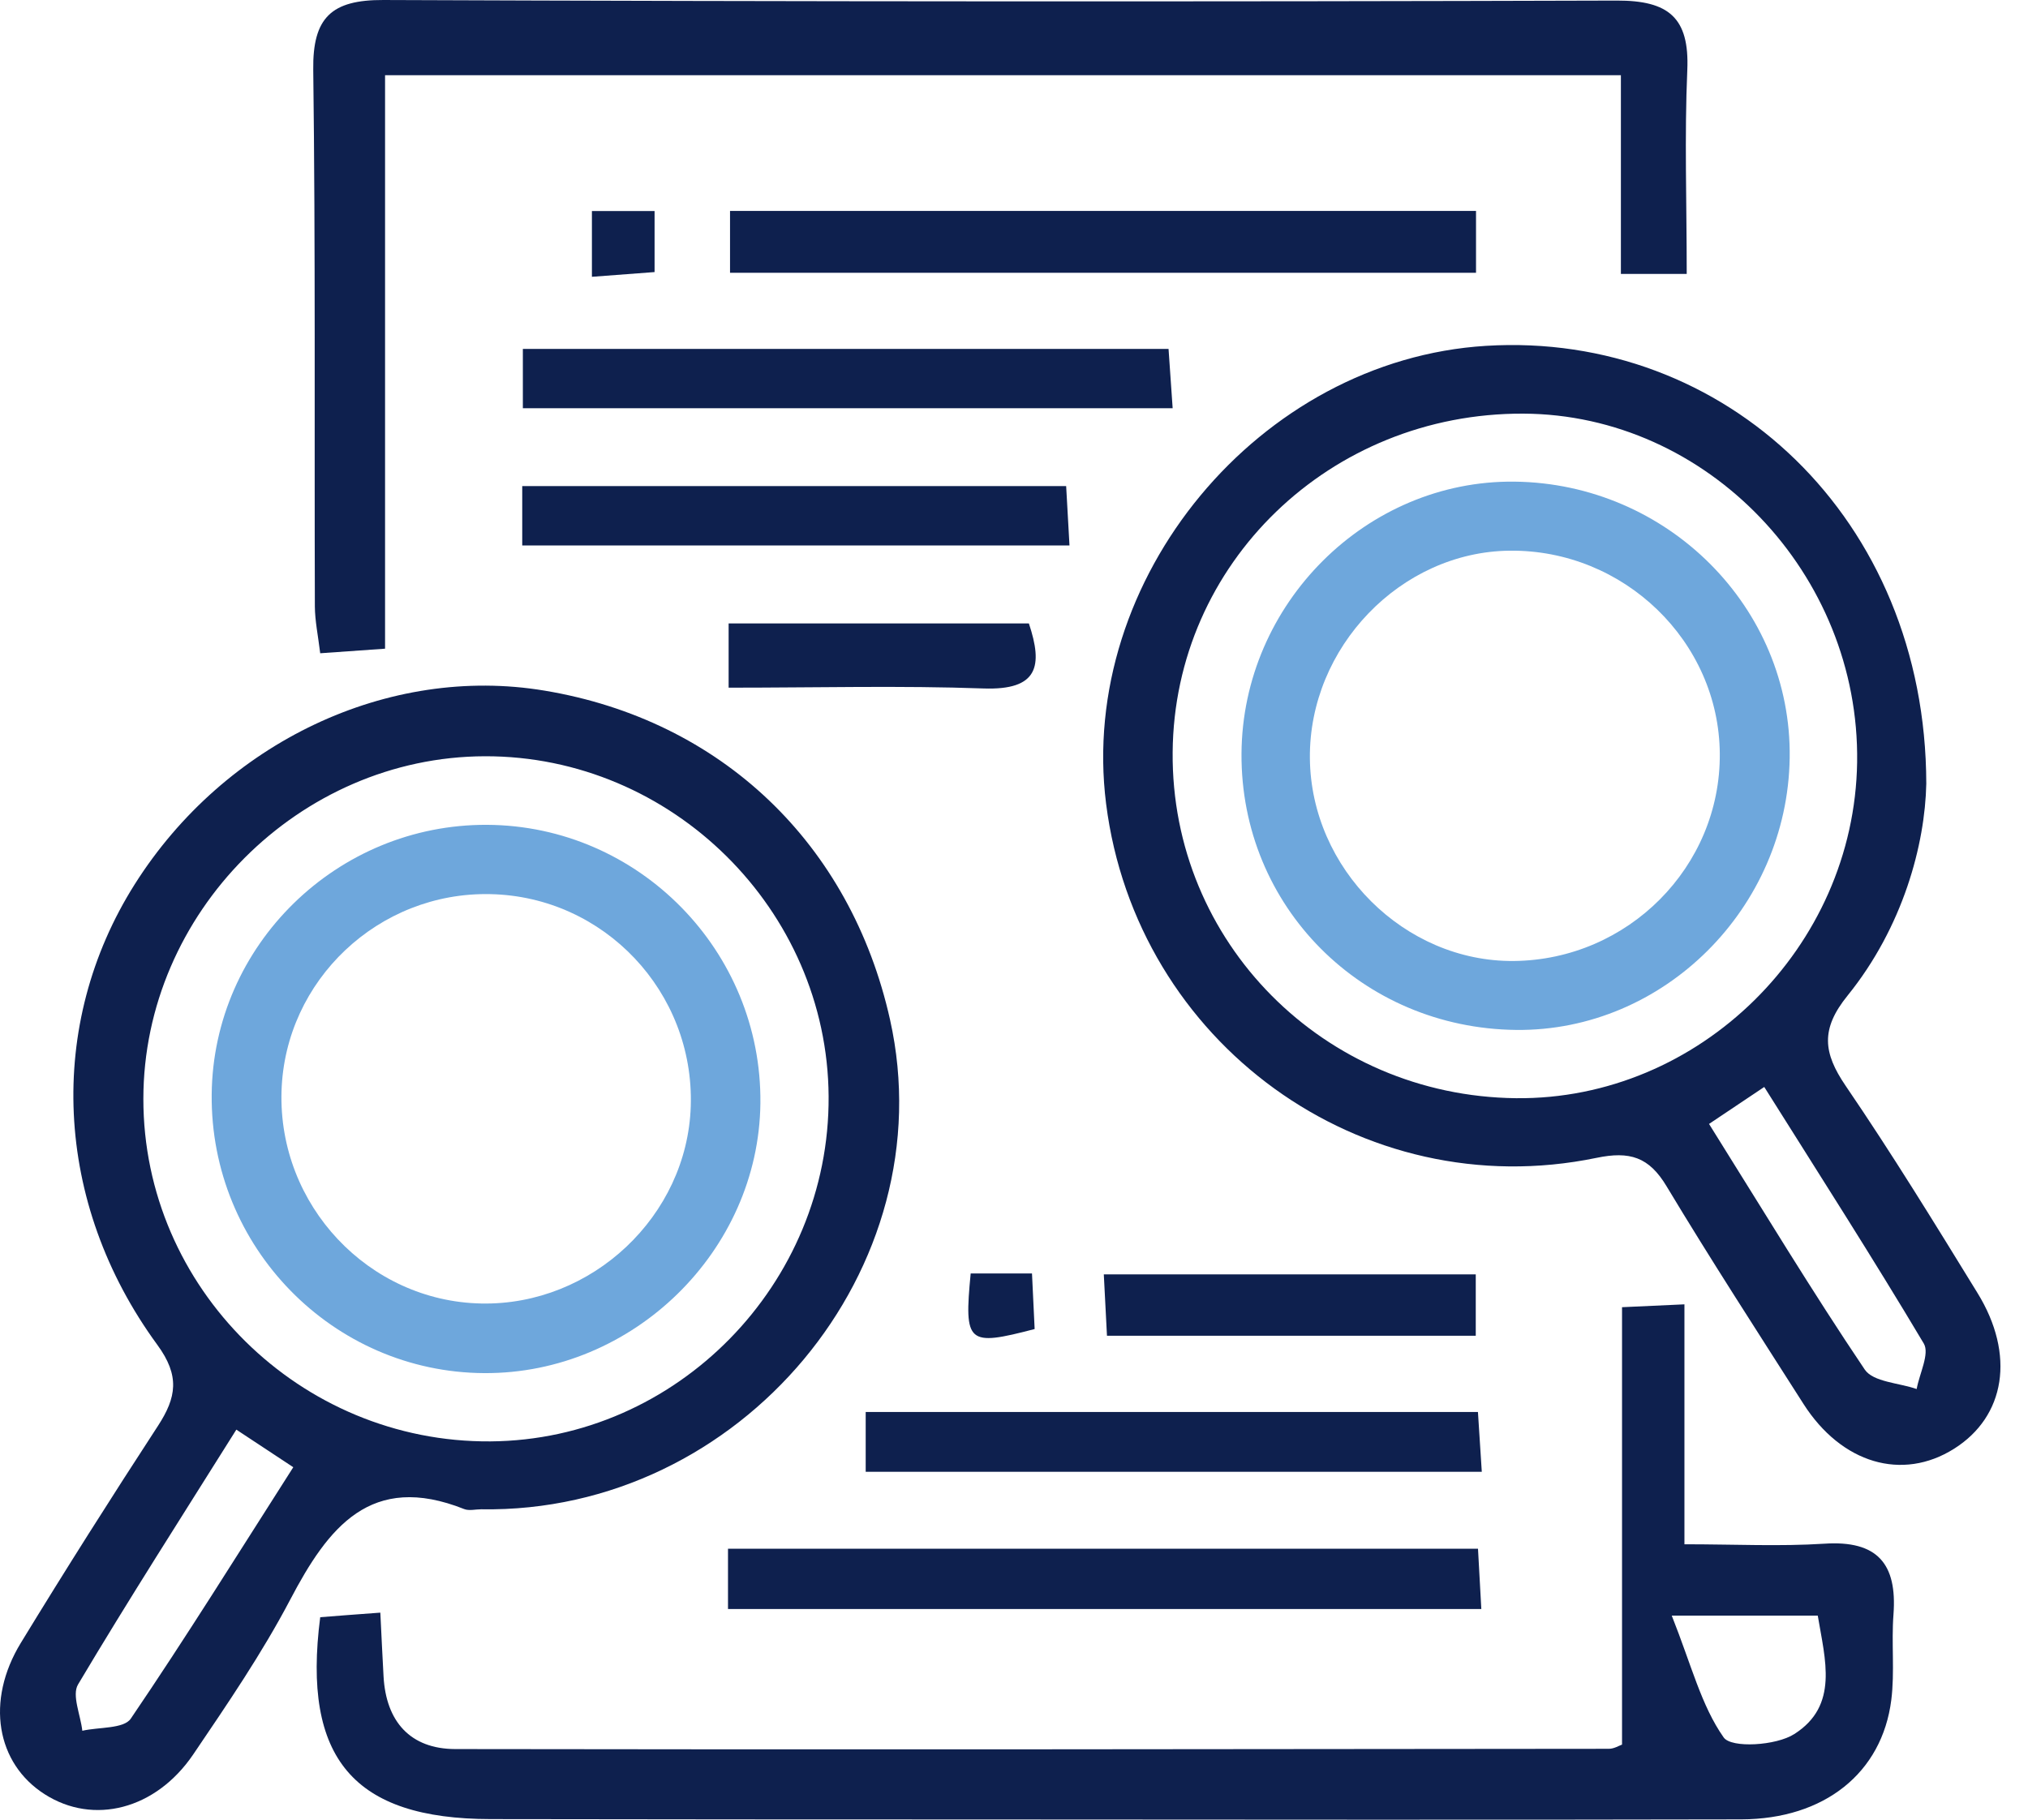
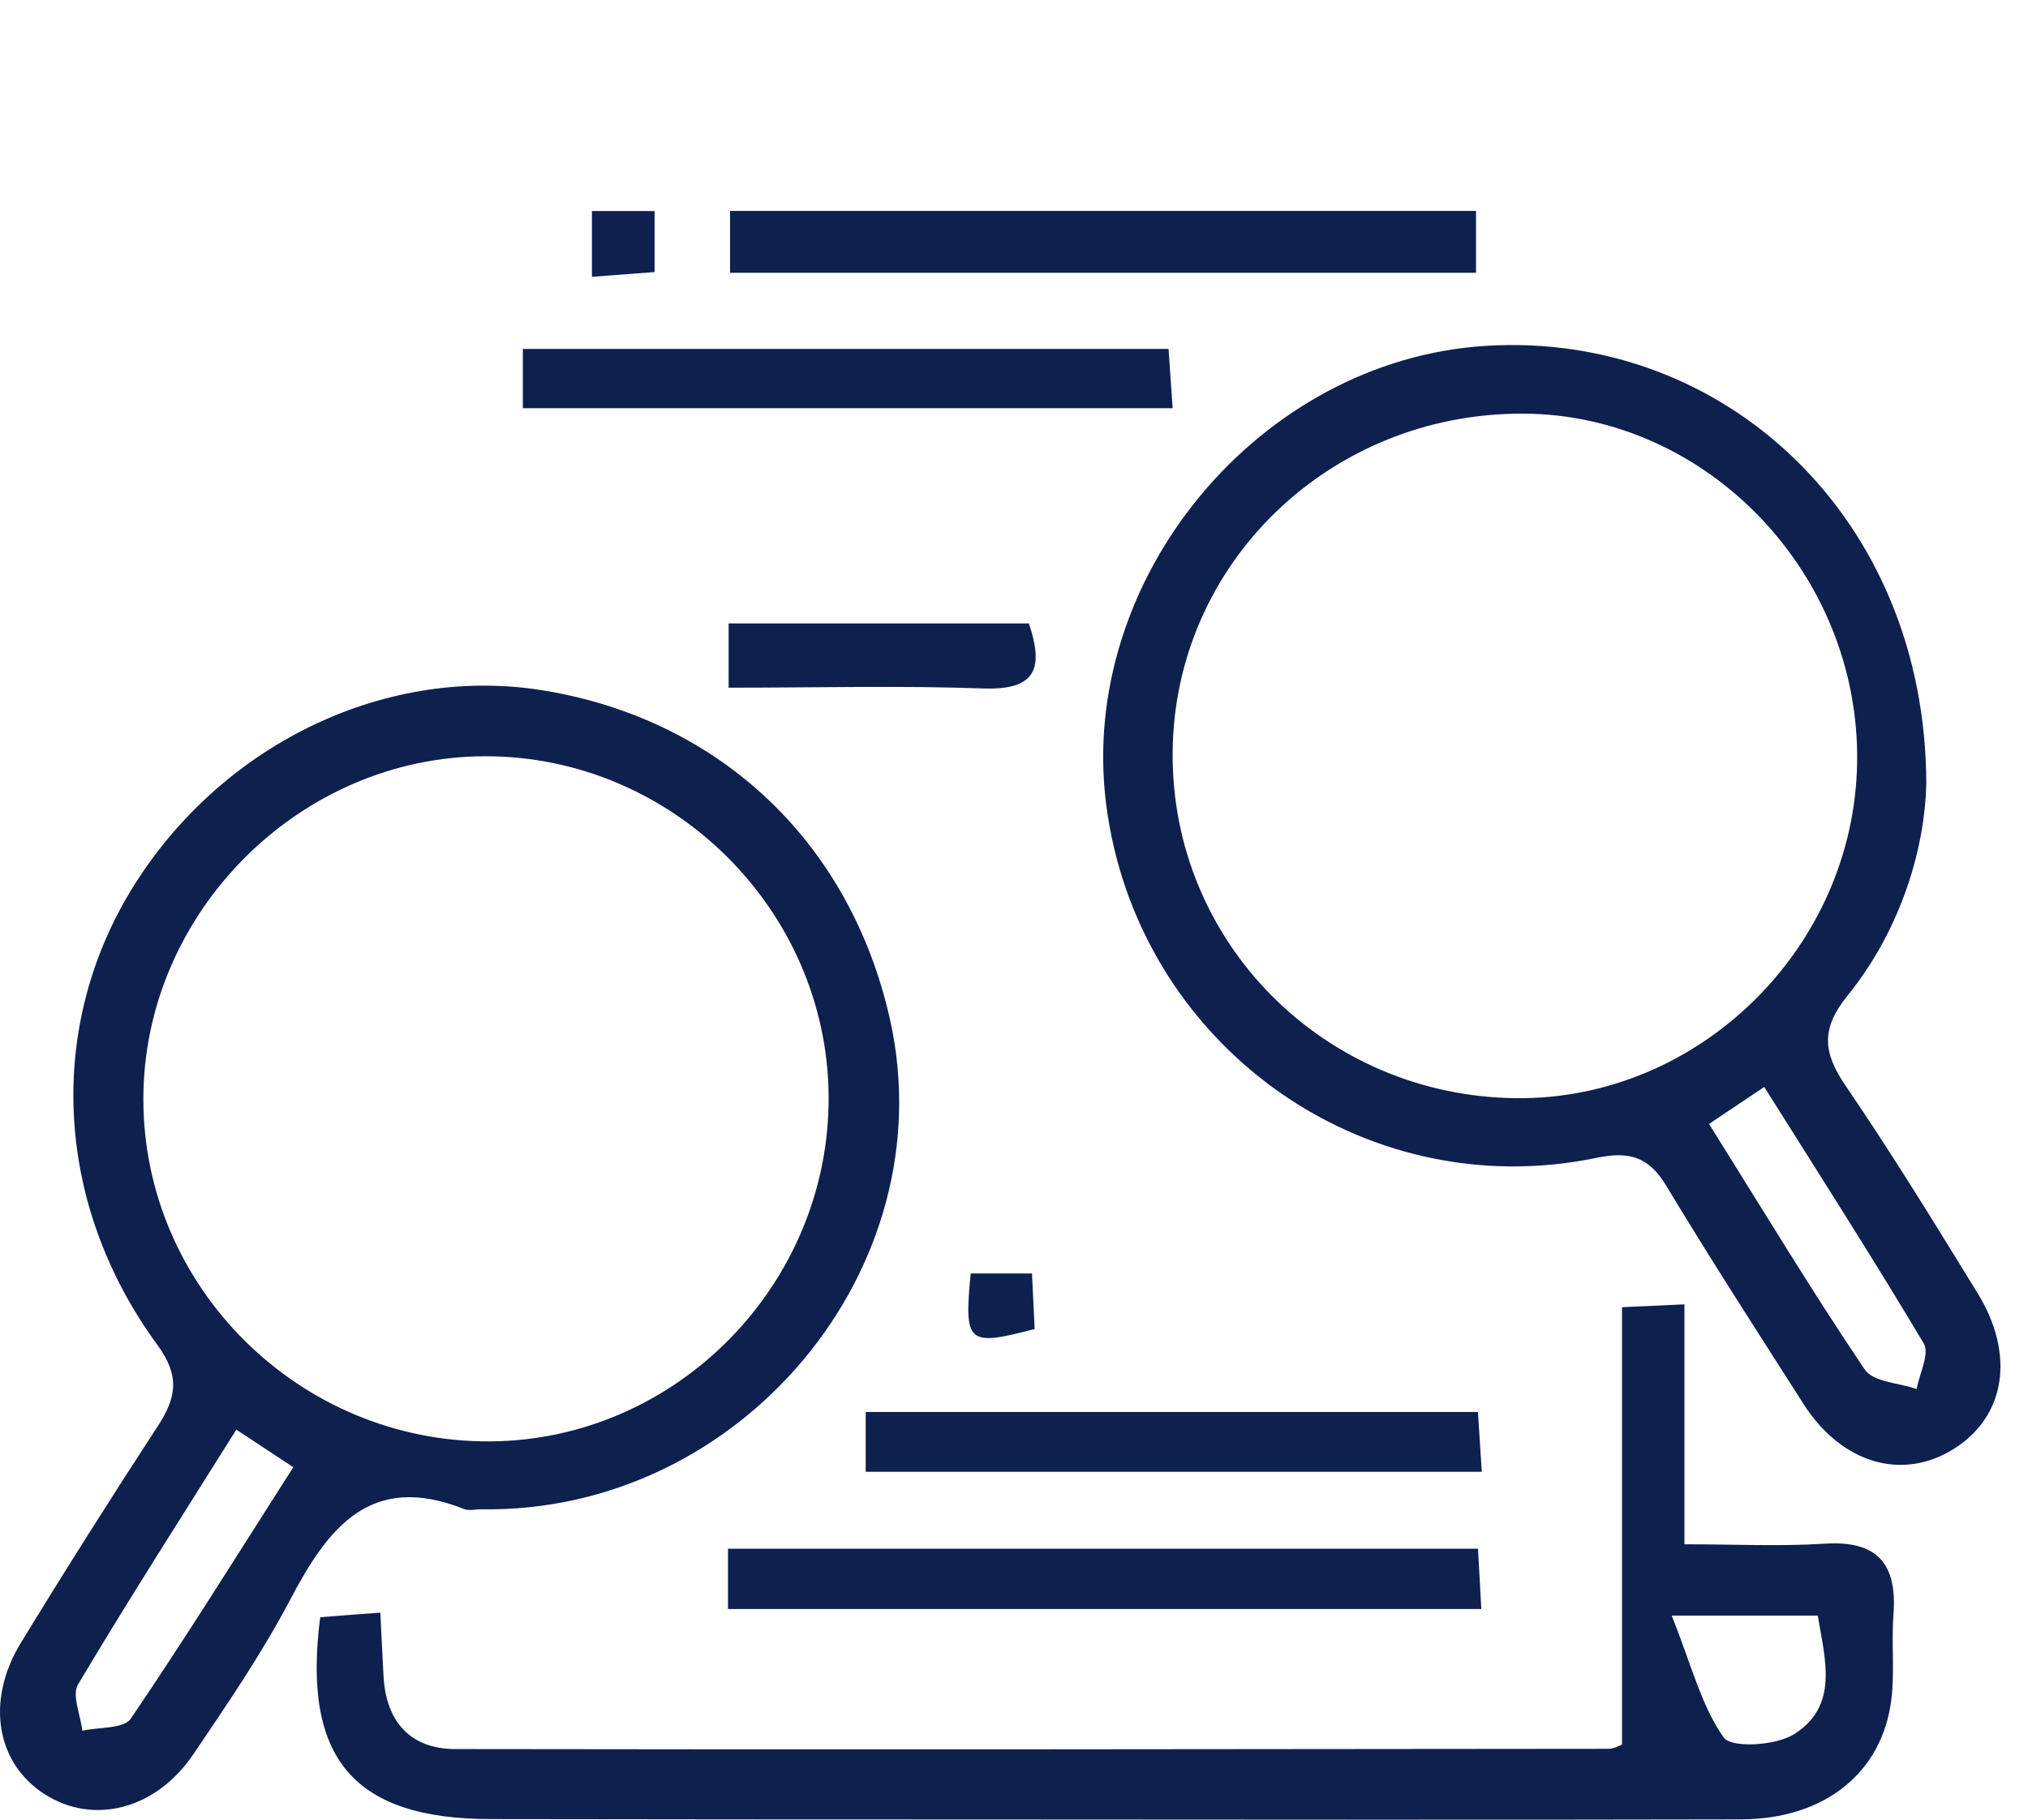
<svg xmlns="http://www.w3.org/2000/svg" width="39" height="35" viewBox="0 0 39 35" fill="none">
  <path d="M9.255 29.03C9.145 29.03 9.022 29.063 8.927 29.026C7.13 28.311 6.31 29.378 5.58 30.77C5.037 31.803 4.373 32.775 3.716 33.745C2.994 34.809 1.796 35.108 0.861 34.512C-0.071 33.919 -0.28 32.716 0.4 31.601C1.257 30.196 2.139 28.804 3.038 27.425C3.394 26.878 3.463 26.464 3.025 25.866C1.024 23.131 0.888 19.703 2.592 17.007C4.32 14.273 7.471 12.782 10.473 13.284C13.868 13.849 16.359 16.224 17.116 19.612C18.184 24.393 14.248 29.112 9.255 29.03ZM9.325 14.546C5.754 14.555 2.759 17.558 2.757 21.136C2.755 24.771 5.774 27.751 9.431 27.724C13.015 27.698 15.957 24.696 15.935 21.088C15.913 17.499 12.92 14.537 9.325 14.546ZM4.545 27.498C3.491 29.178 2.469 30.772 1.501 32.399C1.378 32.606 1.55 32.988 1.583 33.29C1.901 33.217 2.381 33.255 2.515 33.057C3.577 31.495 4.575 29.888 5.64 28.221C5.233 27.953 4.943 27.762 4.545 27.498Z" fill="#0E204E" />
  <path d="M37.044 15.074C37.02 16.239 36.6 17.827 35.529 19.151C35.008 19.795 35.061 20.25 35.494 20.886C36.38 22.185 37.205 23.529 38.029 24.87C38.759 26.055 38.566 27.245 37.576 27.867C36.582 28.492 35.415 28.151 34.682 27.003C33.796 25.613 32.899 24.23 32.05 22.818C31.712 22.253 31.342 22.137 30.7 22.271C26.181 23.205 21.852 20.056 21.271 15.459C20.726 11.129 24.218 6.92 28.578 6.652C33.174 6.37 37.035 9.972 37.044 15.074ZM29.154 21.123C32.677 21.16 35.661 18.223 35.714 14.662C35.767 11.037 32.833 7.971 29.295 7.956C25.579 7.94 22.579 10.836 22.551 14.469C22.52 18.122 25.46 21.083 29.154 21.123ZM32.866 21.618C33.904 23.276 34.845 24.835 35.861 26.343C36.024 26.583 36.519 26.598 36.859 26.717C36.912 26.42 37.112 26.038 36.996 25.842C36.017 24.197 34.984 22.587 33.928 20.907C33.513 21.185 33.249 21.36 32.866 21.618Z" fill="#0E204E" />
  <path d="M7.314 31.018C7.339 31.528 7.356 31.887 7.376 32.245C7.424 33.114 7.891 33.639 8.753 33.642C16.148 33.655 23.545 33.644 30.94 33.637C31.041 33.637 31.142 33.573 31.193 33.556C31.193 30.759 31.193 27.992 31.193 25.143C31.58 25.125 31.927 25.11 32.393 25.088C32.393 26.611 32.393 28.061 32.393 29.703C33.363 29.703 34.225 29.747 35.083 29.692C36.105 29.624 36.486 30.079 36.413 31.053C36.371 31.601 36.439 32.157 36.371 32.698C36.193 34.103 35.083 34.989 33.488 34.994C28.655 35.005 23.822 34.998 18.989 34.996C15.802 34.996 12.618 34.994 9.432 34.989C6.809 34.985 5.806 33.831 6.158 31.106C6.483 31.08 6.831 31.053 7.314 31.018ZM32.149 31.075C32.527 32.025 32.717 32.808 33.148 33.419C33.295 33.628 34.157 33.578 34.506 33.353C35.366 32.806 35.098 31.924 34.957 31.075C34.141 31.075 33.387 31.075 32.149 31.075Z" fill="#0E204E" />
-   <path d="M32.437 5.269C31.929 5.269 31.606 5.269 31.171 5.269C31.171 4.006 31.171 2.777 31.171 1.447C23.217 1.447 15.378 1.447 7.405 1.447C7.405 5.106 7.405 8.747 7.405 12.477C6.934 12.51 6.589 12.534 6.158 12.565C6.116 12.222 6.057 11.942 6.055 11.665C6.044 8.224 6.068 4.783 6.024 1.341C6.011 0.339 6.373 -0.004 7.372 4.1673e-05C15.279 0.031 23.186 0.035 31.094 0.011C32.086 0.009 32.492 0.336 32.448 1.348C32.393 2.619 32.437 3.894 32.437 5.269Z" fill="#0E204E" />
  <path d="M14.039 5.247C14.039 4.833 14.039 4.488 14.039 4.057C18.806 4.057 23.552 4.057 28.385 4.057C28.385 4.44 28.385 4.809 28.385 5.247C23.596 5.247 18.85 5.247 14.039 5.247Z" fill="#0E204E" />
  <path d="M14 30.948C14 30.521 14 30.198 14 29.789C18.802 29.789 23.567 29.789 28.423 29.789C28.443 30.156 28.462 30.504 28.487 30.948C23.645 30.948 18.879 30.948 14 30.948Z" fill="#0E204E" />
  <path d="M10.055 7.852C10.055 7.452 10.055 7.131 10.055 6.711C14.18 6.711 18.279 6.711 22.472 6.711C22.496 7.059 22.52 7.404 22.551 7.852C18.378 7.852 14.279 7.852 10.055 7.852Z" fill="#0E204E" />
  <path d="M16.648 28.309C16.648 27.898 16.648 27.575 16.648 27.159C20.562 27.159 24.446 27.159 28.422 27.159C28.446 27.52 28.468 27.865 28.496 28.309C24.536 28.309 20.653 28.309 16.648 28.309Z" fill="#0E204E" />
-   <path d="M10.043 10.491C10.043 10.095 10.043 9.772 10.043 9.35C13.52 9.35 16.963 9.35 20.503 9.35C20.523 9.695 20.543 10.04 20.567 10.491C17.051 10.491 13.607 10.491 10.043 10.491Z" fill="#0E204E" />
-   <path d="M28.38 25.692C26.027 25.692 23.703 25.692 21.288 25.692C21.268 25.299 21.249 24.951 21.227 24.512C23.632 24.512 25.959 24.512 28.38 24.512C28.38 24.881 28.38 25.25 28.38 25.692Z" fill="#0E204E" />
  <path d="M14.012 13.227C14.012 12.732 14.012 12.411 14.012 11.991C15.938 11.991 17.838 11.991 19.786 11.991C20.061 12.813 19.964 13.279 18.913 13.242C17.321 13.185 15.725 13.227 14.012 13.227Z" fill="#0E204E" />
  <path d="M11.383 5.324C11.383 4.827 11.383 4.481 11.383 4.059C11.787 4.059 12.157 4.059 12.588 4.059C12.588 4.462 12.588 4.805 12.588 5.233C12.21 5.262 11.867 5.288 11.383 5.324Z" fill="#0E204E" />
  <path d="M18.667 24.494C19.079 24.494 19.422 24.494 19.846 24.494C19.864 24.89 19.881 25.233 19.897 25.563C18.604 25.901 18.538 25.844 18.667 24.494Z" fill="#0E204E" />
-   <path d="M4.071 21.05C4.099 18.181 6.481 15.85 9.368 15.865C12.286 15.881 14.654 18.293 14.623 21.22C14.592 24.063 12.174 26.427 9.313 26.411C6.399 26.396 4.042 23.986 4.071 21.05ZM9.256 25.072C11.386 25.114 13.218 23.388 13.284 21.275C13.352 19.08 11.62 17.246 9.434 17.198C7.283 17.149 5.48 18.852 5.414 20.987C5.346 23.179 7.088 25.03 9.256 25.072Z" fill="#6EA7DC" />
-   <path d="M29.159 19.81C26.191 19.779 23.858 17.435 23.875 14.495C23.893 11.613 26.279 9.233 29.124 9.264C32.071 9.297 34.459 11.692 34.417 14.577C34.375 17.468 31.994 19.839 29.159 19.81ZM33.073 14.498C33.058 12.336 31.228 10.568 29.032 10.592C26.938 10.614 25.172 12.448 25.19 14.581C25.208 16.71 27.011 18.504 29.113 18.484C31.308 18.462 33.089 16.672 33.073 14.498Z" fill="#6EA7DC" />
</svg>